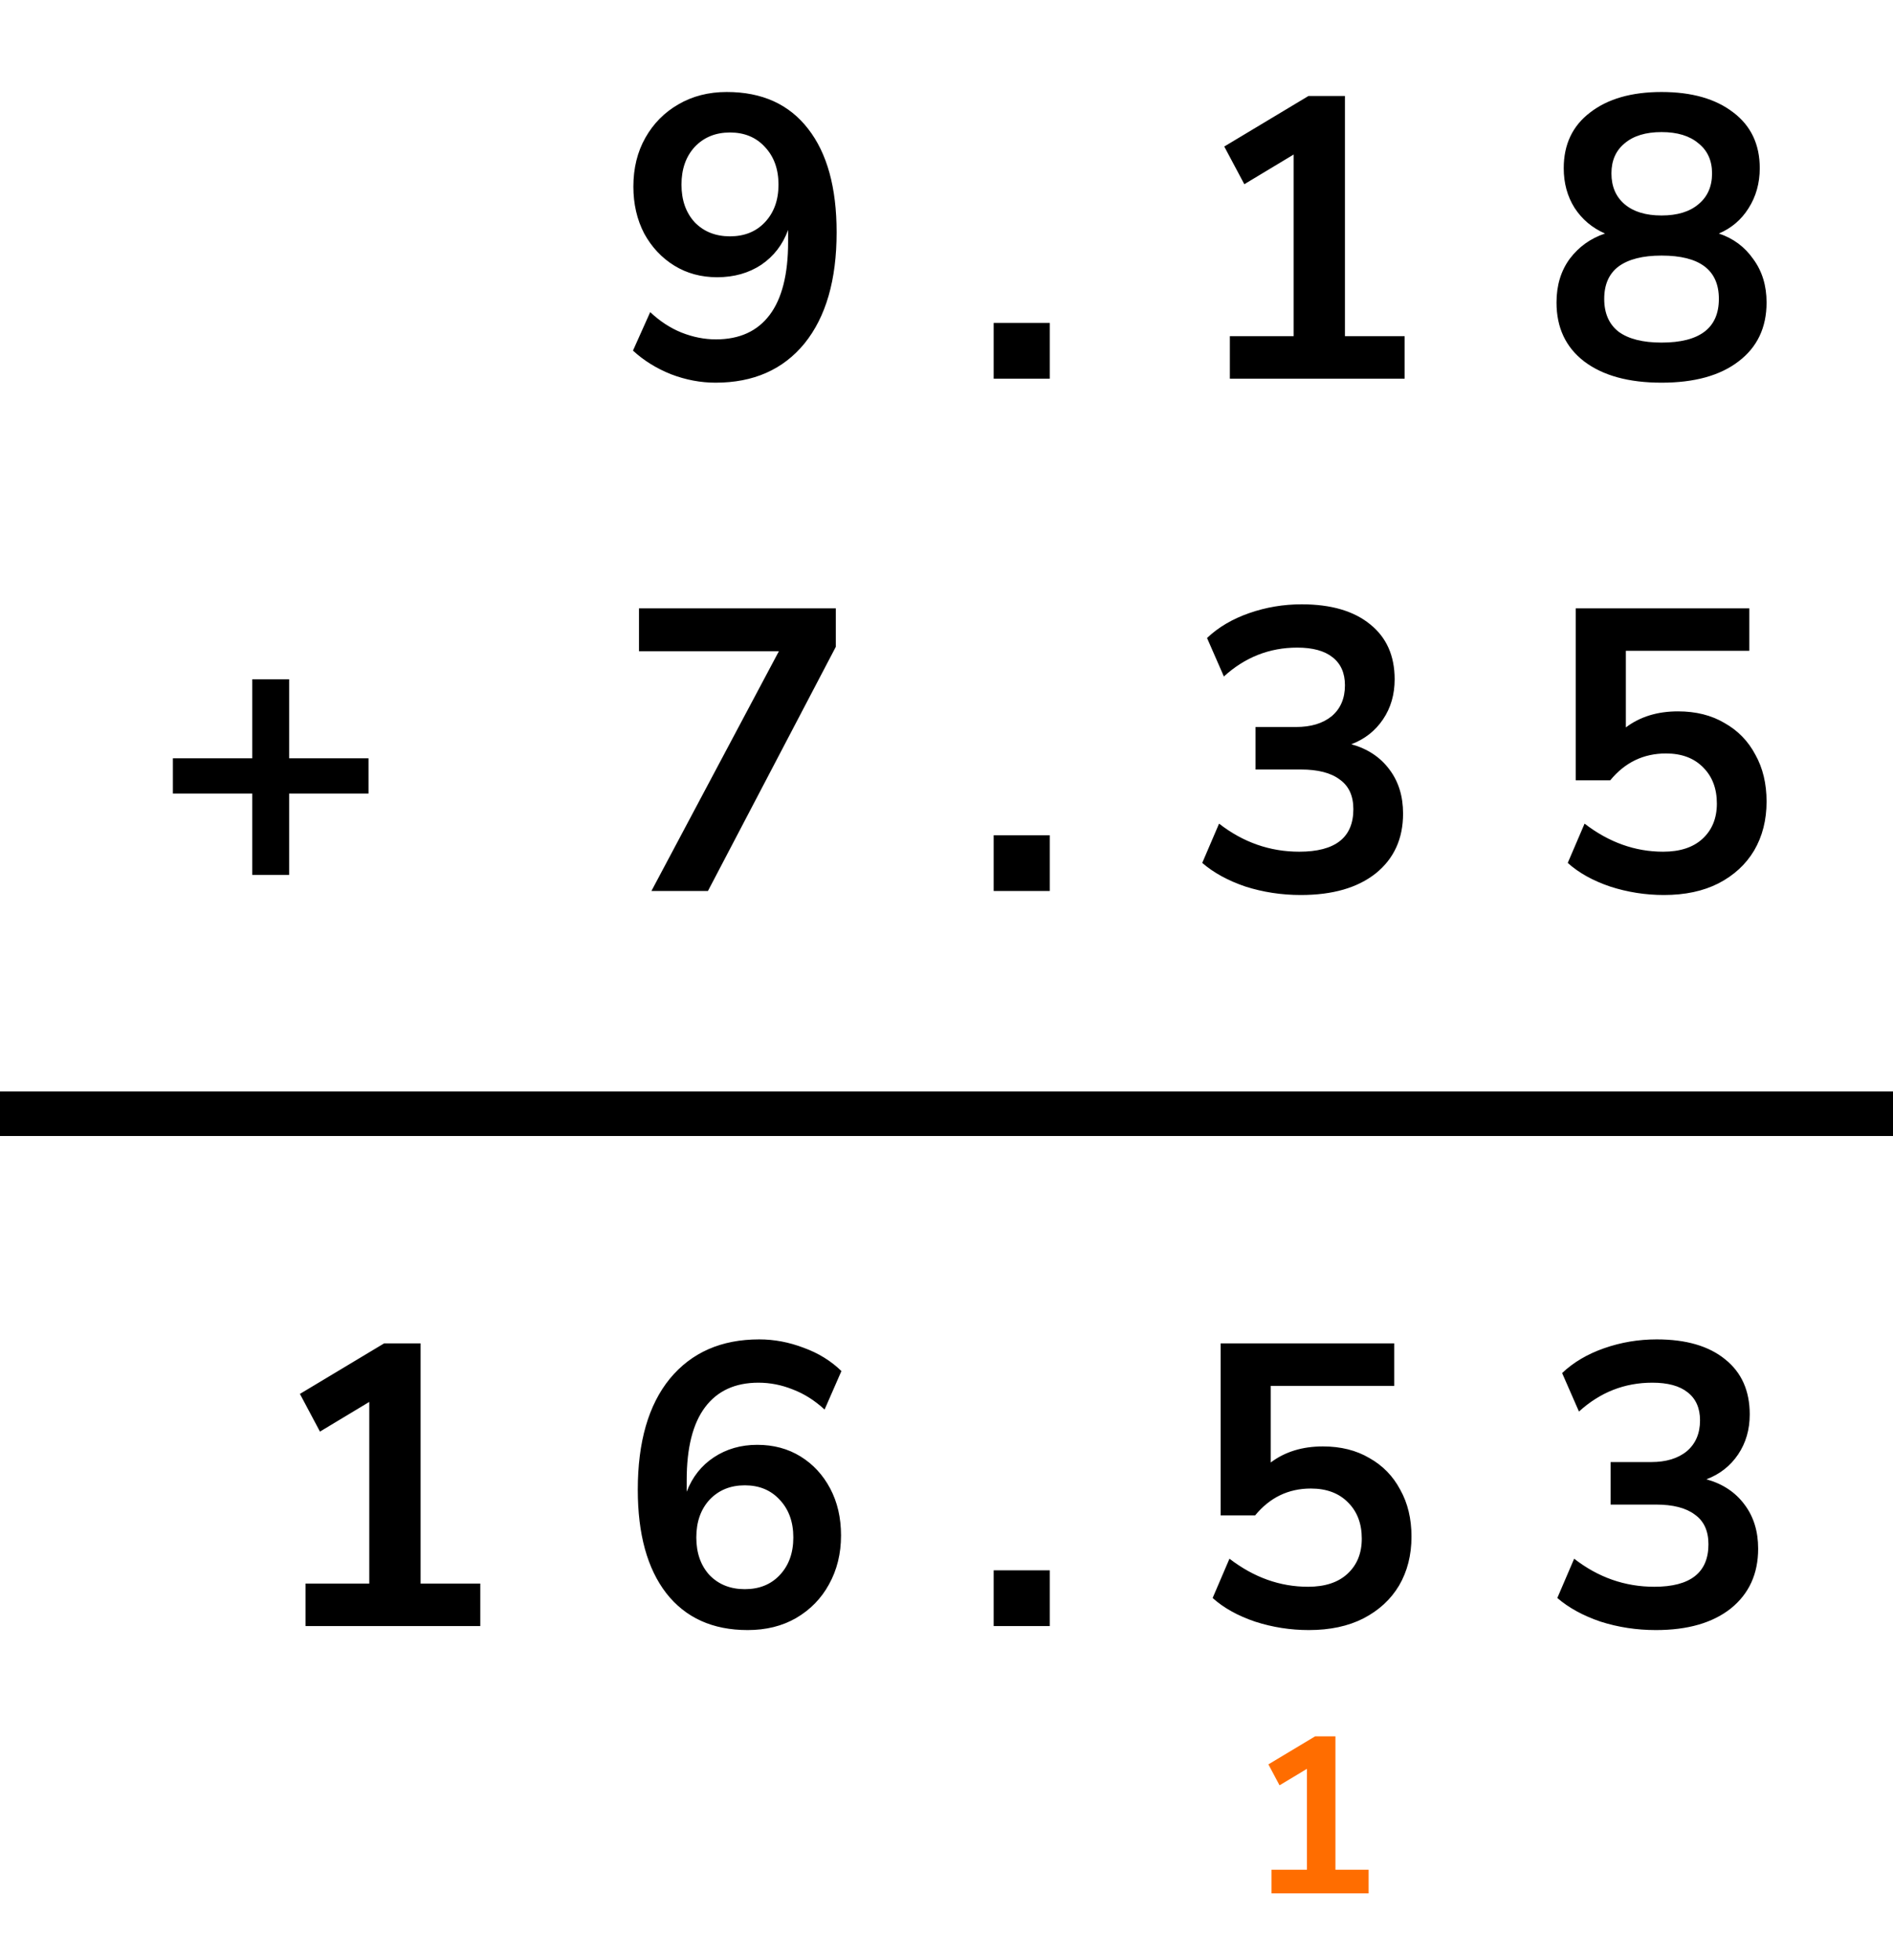
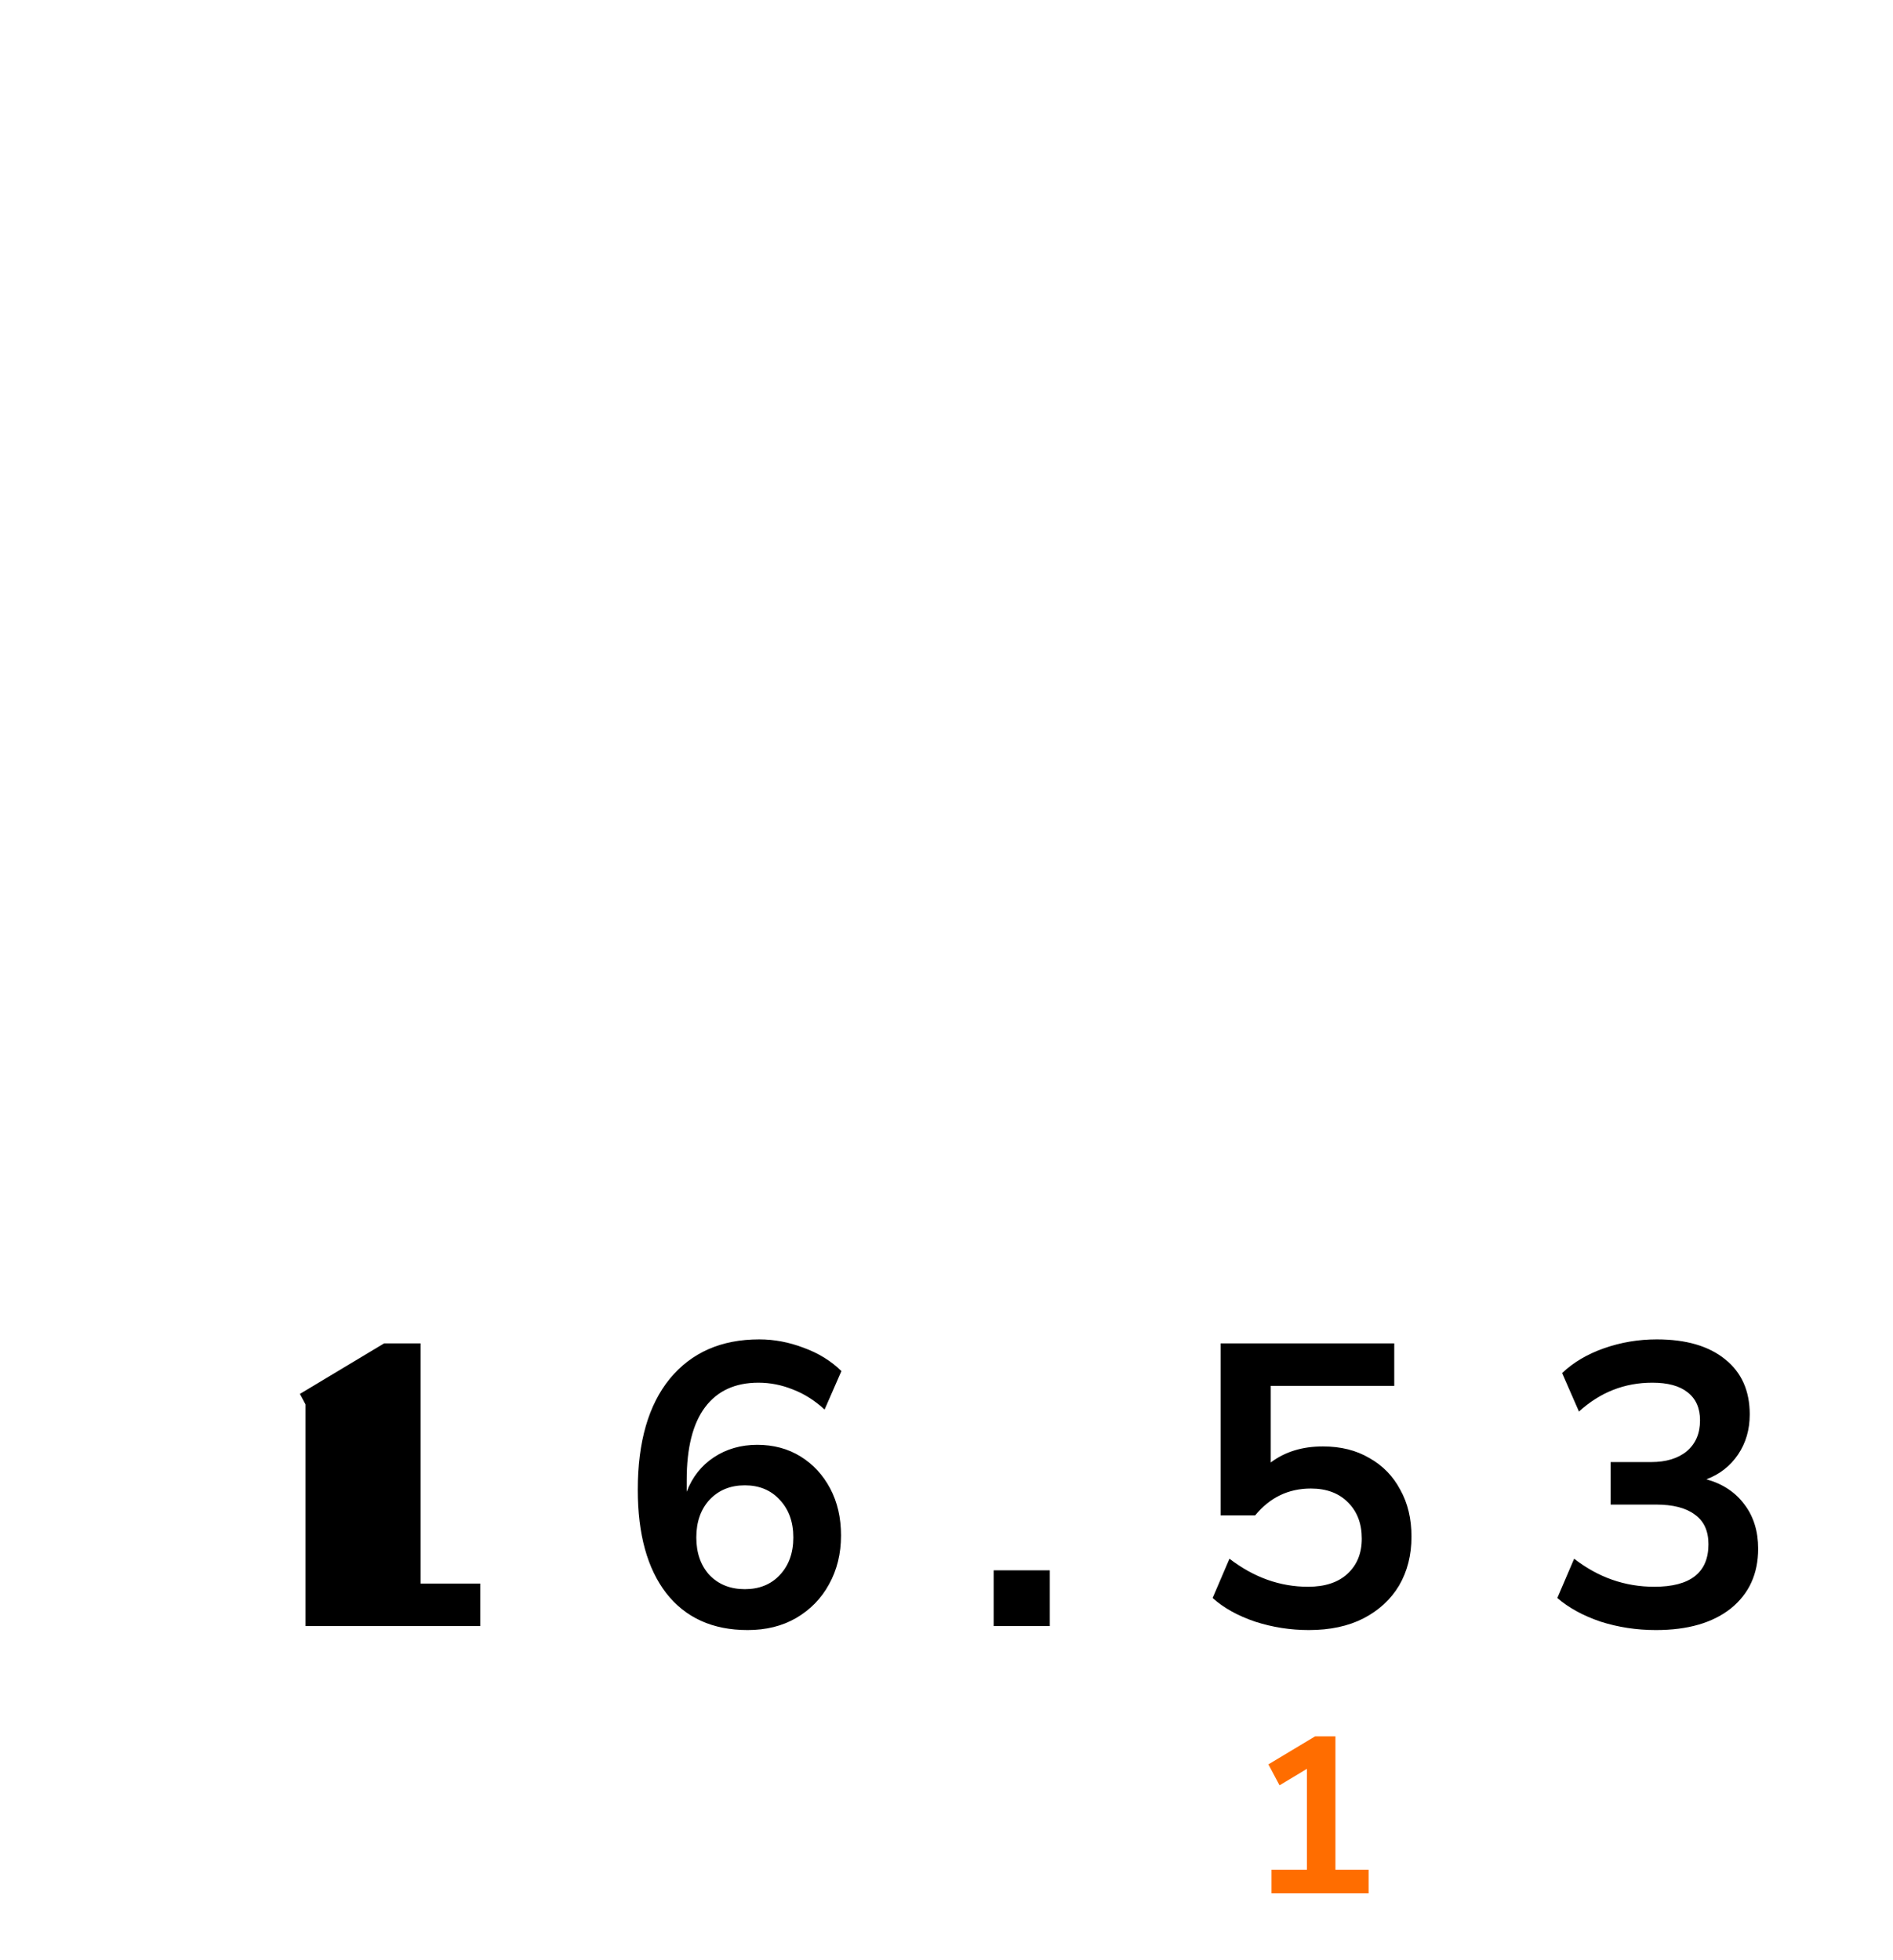
<svg xmlns="http://www.w3.org/2000/svg" width="85" height="88" viewBox="0 0 85 88" fill="none">
-   <path d="M32.13 17.18C31.458 17.18 30.792 17.054 30.132 16.802C29.472 16.538 28.902 16.184 28.422 15.74L29.196 14.012C29.628 14.42 30.096 14.726 30.6 14.93C31.116 15.134 31.632 15.236 32.148 15.236C33.204 15.236 34.008 14.87 34.56 14.138C35.112 13.406 35.388 12.314 35.388 10.862V10.322C35.148 10.982 34.746 11.504 34.182 11.888C33.618 12.26 32.958 12.446 32.202 12.446C31.482 12.446 30.84 12.272 30.276 11.924C29.712 11.576 29.262 11.096 28.926 10.484C28.602 9.86 28.44 9.158 28.44 8.378C28.44 7.55 28.62 6.818 28.98 6.182C29.34 5.546 29.832 5.048 30.456 4.688C31.092 4.316 31.818 4.13 32.634 4.13C34.218 4.13 35.436 4.682 36.288 5.786C37.14 6.878 37.566 8.426 37.566 10.43C37.566 12.566 37.086 14.228 36.126 15.416C35.166 16.592 33.834 17.18 32.13 17.18ZM32.778 10.61C33.426 10.61 33.948 10.4 34.344 9.98C34.752 9.548 34.956 8.984 34.956 8.288C34.956 7.592 34.752 7.028 34.344 6.596C33.948 6.164 33.426 5.948 32.778 5.948C32.13 5.948 31.602 6.164 31.194 6.596C30.798 7.028 30.6 7.592 30.6 8.288C30.6 8.984 30.798 9.548 31.194 9.98C31.602 10.4 32.13 10.61 32.778 10.61ZM44.618 17V14.498H47.138V17H44.618ZM55.224 17V15.092H58.087V6.938L55.873 8.27L54.972 6.578L58.752 4.31H60.391V15.092H63.072V17H55.224ZM74.607 17.18C73.131 17.18 71.973 16.862 71.133 16.226C70.305 15.59 69.891 14.708 69.891 13.58C69.891 12.812 70.089 12.158 70.485 11.618C70.893 11.078 71.421 10.7 72.069 10.484C71.493 10.232 71.037 9.848 70.701 9.332C70.377 8.816 70.215 8.222 70.215 7.55C70.215 6.482 70.611 5.648 71.403 5.048C72.195 4.436 73.263 4.13 74.607 4.13C75.963 4.13 77.037 4.436 77.829 5.048C78.621 5.648 79.017 6.482 79.017 7.55C79.017 8.222 78.849 8.822 78.513 9.35C78.189 9.866 77.745 10.244 77.181 10.484C77.829 10.7 78.345 11.084 78.729 11.636C79.125 12.176 79.323 12.824 79.323 13.58C79.323 14.708 78.903 15.59 78.063 16.226C77.235 16.862 76.083 17.18 74.607 17.18ZM74.607 9.674C75.315 9.674 75.867 9.506 76.263 9.17C76.671 8.834 76.875 8.372 76.875 7.784C76.875 7.208 76.671 6.758 76.263 6.434C75.867 6.098 75.315 5.93 74.607 5.93C73.899 5.93 73.347 6.098 72.951 6.434C72.555 6.758 72.357 7.208 72.357 7.784C72.357 8.372 72.555 8.834 72.951 9.17C73.347 9.506 73.899 9.674 74.607 9.674ZM74.607 15.38C76.323 15.38 77.181 14.726 77.181 13.418C77.181 12.122 76.323 11.474 74.607 11.474C73.767 11.474 73.125 11.636 72.681 11.96C72.249 12.284 72.033 12.77 72.033 13.418C72.033 14.066 72.249 14.558 72.681 14.894C73.125 15.218 73.767 15.38 74.607 15.38ZM11.328 39.28V35.626H7.763V34.042H11.328V30.496H12.983V34.042H16.547V35.626H12.983V39.28H11.328ZM29.25 40L34.974 29.236H28.692V27.31H37.53V29.038L31.788 40H29.25ZM44.618 40V37.498H47.138V40H44.618ZM58.41 40.18C57.547 40.18 56.718 40.054 55.926 39.802C55.147 39.538 54.498 39.184 53.983 38.74L54.739 36.976C55.819 37.816 57.019 38.236 58.339 38.236C59.959 38.236 60.769 37.6 60.769 36.328C60.769 35.728 60.565 35.284 60.157 34.996C59.761 34.696 59.178 34.546 58.41 34.546H56.377V32.638H58.194C58.867 32.638 59.401 32.476 59.797 32.152C60.193 31.816 60.391 31.354 60.391 30.766C60.391 30.214 60.205 29.794 59.833 29.506C59.472 29.218 58.944 29.074 58.248 29.074C57.001 29.074 55.903 29.506 54.955 30.37L54.199 28.642C54.703 28.162 55.333 27.79 56.089 27.526C56.844 27.262 57.63 27.13 58.447 27.13C59.767 27.13 60.792 27.43 61.525 28.03C62.257 28.618 62.623 29.44 62.623 30.496C62.623 31.18 62.449 31.78 62.1 32.296C61.752 32.812 61.279 33.184 60.678 33.412C61.41 33.616 61.98 33.994 62.389 34.546C62.797 35.086 63.001 35.746 63.001 36.526C63.001 37.654 62.593 38.548 61.776 39.208C60.961 39.856 59.839 40.18 58.41 40.18ZM74.715 40.18C73.887 40.18 73.083 40.054 72.303 39.802C71.523 39.538 70.887 39.184 70.395 38.74L71.151 36.976C72.243 37.816 73.419 38.236 74.679 38.236C75.435 38.236 76.023 38.044 76.443 37.66C76.875 37.264 77.091 36.736 77.091 36.076C77.091 35.404 76.887 34.864 76.479 34.456C76.071 34.036 75.513 33.826 74.805 33.826C73.797 33.826 72.963 34.228 72.303 35.032H70.755V27.31H78.549V29.218H73.005V32.656C73.641 32.176 74.421 31.936 75.345 31.936C76.149 31.936 76.845 32.11 77.433 32.458C78.033 32.794 78.495 33.268 78.819 33.88C79.155 34.48 79.323 35.182 79.323 35.986C79.323 36.814 79.137 37.546 78.765 38.182C78.393 38.806 77.859 39.298 77.163 39.658C76.479 40.006 75.663 40.18 74.715 40.18Z" fill="black" />
-   <path d="M13.719 73V71.092H16.581V62.938L14.367 64.27L13.467 62.578L17.247 60.31H18.885V71.092H21.567V73H13.719ZM33.57 73.18C31.998 73.18 30.78 72.628 29.916 71.524C29.064 70.42 28.638 68.872 28.638 66.88C28.638 64.732 29.118 63.07 30.078 61.894C31.05 60.718 32.388 60.13 34.092 60.13C34.764 60.13 35.43 60.256 36.09 60.508C36.75 60.748 37.314 61.096 37.782 61.552L37.026 63.28C36.582 62.872 36.108 62.572 35.604 62.38C35.1 62.176 34.584 62.074 34.056 62.074C33.012 62.074 32.214 62.44 31.662 63.172C31.11 63.904 30.834 64.996 30.834 66.448V66.97C31.086 66.31 31.494 65.794 32.058 65.422C32.622 65.05 33.27 64.864 34.002 64.864C34.734 64.864 35.382 65.038 35.946 65.386C36.51 65.734 36.954 66.214 37.278 66.826C37.602 67.438 37.764 68.14 37.764 68.932C37.764 69.748 37.584 70.48 37.224 71.128C36.876 71.764 36.384 72.268 35.748 72.64C35.124 73 34.398 73.18 33.57 73.18ZM33.444 71.344C34.092 71.344 34.614 71.134 35.01 70.714C35.418 70.282 35.622 69.718 35.622 69.022C35.622 68.326 35.418 67.762 35.01 67.33C34.614 66.898 34.092 66.682 33.444 66.682C32.796 66.682 32.268 66.898 31.86 67.33C31.464 67.762 31.266 68.326 31.266 69.022C31.266 69.718 31.464 70.282 31.86 70.714C32.268 71.134 32.796 71.344 33.444 71.344ZM44.618 73V70.498H47.138V73H44.618ZM58.77 73.18C57.943 73.18 57.139 73.054 56.358 72.802C55.578 72.538 54.943 72.184 54.45 71.74L55.206 69.976C56.298 70.816 57.474 71.236 58.734 71.236C59.49 71.236 60.078 71.044 60.498 70.66C60.931 70.264 61.147 69.736 61.147 69.076C61.147 68.404 60.943 67.864 60.535 67.456C60.127 67.036 59.569 66.826 58.861 66.826C57.852 66.826 57.019 67.228 56.358 68.032H54.81V60.31H62.605V62.218H57.06V65.656C57.697 65.176 58.477 64.936 59.401 64.936C60.205 64.936 60.901 65.11 61.489 65.458C62.089 65.794 62.55 66.268 62.874 66.88C63.211 67.48 63.379 68.182 63.379 68.986C63.379 69.814 63.193 70.546 62.821 71.182C62.449 71.806 61.914 72.298 61.218 72.658C60.535 73.006 59.718 73.18 58.77 73.18ZM74.355 73.18C73.491 73.18 72.663 73.054 71.871 72.802C71.091 72.538 70.443 72.184 69.927 71.74L70.683 69.976C71.763 70.816 72.963 71.236 74.283 71.236C75.903 71.236 76.713 70.6 76.713 69.328C76.713 68.728 76.509 68.284 76.101 67.996C75.705 67.696 75.123 67.546 74.355 67.546H72.321V65.638H74.139C74.811 65.638 75.345 65.476 75.741 65.152C76.137 64.816 76.335 64.354 76.335 63.766C76.335 63.214 76.149 62.794 75.777 62.506C75.417 62.218 74.889 62.074 74.193 62.074C72.945 62.074 71.847 62.506 70.899 63.37L70.143 61.642C70.647 61.162 71.277 60.79 72.033 60.526C72.789 60.262 73.575 60.13 74.391 60.13C75.711 60.13 76.737 60.43 77.469 61.03C78.201 61.618 78.567 62.44 78.567 63.496C78.567 64.18 78.393 64.78 78.045 65.296C77.697 65.812 77.223 66.184 76.623 66.412C77.355 66.616 77.925 66.994 78.333 67.546C78.741 68.086 78.945 68.746 78.945 69.526C78.945 70.654 78.537 71.548 77.721 72.208C76.905 72.856 75.783 73.18 74.355 73.18Z" fill="black" />
-   <line x1="8.74228e-08" y1="50" x2="85" y2="50" stroke="black" stroke-width="2" />
+   <path d="M13.719 73V71.092V62.938L14.367 64.27L13.467 62.578L17.247 60.31H18.885V71.092H21.567V73H13.719ZM33.57 73.18C31.998 73.18 30.78 72.628 29.916 71.524C29.064 70.42 28.638 68.872 28.638 66.88C28.638 64.732 29.118 63.07 30.078 61.894C31.05 60.718 32.388 60.13 34.092 60.13C34.764 60.13 35.43 60.256 36.09 60.508C36.75 60.748 37.314 61.096 37.782 61.552L37.026 63.28C36.582 62.872 36.108 62.572 35.604 62.38C35.1 62.176 34.584 62.074 34.056 62.074C33.012 62.074 32.214 62.44 31.662 63.172C31.11 63.904 30.834 64.996 30.834 66.448V66.97C31.086 66.31 31.494 65.794 32.058 65.422C32.622 65.05 33.27 64.864 34.002 64.864C34.734 64.864 35.382 65.038 35.946 65.386C36.51 65.734 36.954 66.214 37.278 66.826C37.602 67.438 37.764 68.14 37.764 68.932C37.764 69.748 37.584 70.48 37.224 71.128C36.876 71.764 36.384 72.268 35.748 72.64C35.124 73 34.398 73.18 33.57 73.18ZM33.444 71.344C34.092 71.344 34.614 71.134 35.01 70.714C35.418 70.282 35.622 69.718 35.622 69.022C35.622 68.326 35.418 67.762 35.01 67.33C34.614 66.898 34.092 66.682 33.444 66.682C32.796 66.682 32.268 66.898 31.86 67.33C31.464 67.762 31.266 68.326 31.266 69.022C31.266 69.718 31.464 70.282 31.86 70.714C32.268 71.134 32.796 71.344 33.444 71.344ZM44.618 73V70.498H47.138V73H44.618ZM58.77 73.18C57.943 73.18 57.139 73.054 56.358 72.802C55.578 72.538 54.943 72.184 54.45 71.74L55.206 69.976C56.298 70.816 57.474 71.236 58.734 71.236C59.49 71.236 60.078 71.044 60.498 70.66C60.931 70.264 61.147 69.736 61.147 69.076C61.147 68.404 60.943 67.864 60.535 67.456C60.127 67.036 59.569 66.826 58.861 66.826C57.852 66.826 57.019 67.228 56.358 68.032H54.81V60.31H62.605V62.218H57.06V65.656C57.697 65.176 58.477 64.936 59.401 64.936C60.205 64.936 60.901 65.11 61.489 65.458C62.089 65.794 62.55 66.268 62.874 66.88C63.211 67.48 63.379 68.182 63.379 68.986C63.379 69.814 63.193 70.546 62.821 71.182C62.449 71.806 61.914 72.298 61.218 72.658C60.535 73.006 59.718 73.18 58.77 73.18ZM74.355 73.18C73.491 73.18 72.663 73.054 71.871 72.802C71.091 72.538 70.443 72.184 69.927 71.74L70.683 69.976C71.763 70.816 72.963 71.236 74.283 71.236C75.903 71.236 76.713 70.6 76.713 69.328C76.713 68.728 76.509 68.284 76.101 67.996C75.705 67.696 75.123 67.546 74.355 67.546H72.321V65.638H74.139C74.811 65.638 75.345 65.476 75.741 65.152C76.137 64.816 76.335 64.354 76.335 63.766C76.335 63.214 76.149 62.794 75.777 62.506C75.417 62.218 74.889 62.074 74.193 62.074C72.945 62.074 71.847 62.506 70.899 63.37L70.143 61.642C70.647 61.162 71.277 60.79 72.033 60.526C72.789 60.262 73.575 60.13 74.391 60.13C75.711 60.13 76.737 60.43 77.469 61.03C78.201 61.618 78.567 62.44 78.567 63.496C78.567 64.18 78.393 64.78 78.045 65.296C77.697 65.812 77.223 66.184 76.623 66.412C77.355 66.616 77.925 66.994 78.333 67.546C78.741 68.086 78.945 68.746 78.945 69.526C78.945 70.654 78.537 71.548 77.721 72.208C76.905 72.856 75.783 73.18 74.355 73.18Z" fill="black" />
  <path d="M57.094 85V83.94H58.684V79.41L57.454 80.15L56.954 79.21L59.054 77.95H59.964V83.94H61.454V85H57.094Z" fill="#FF6D00" />
</svg>